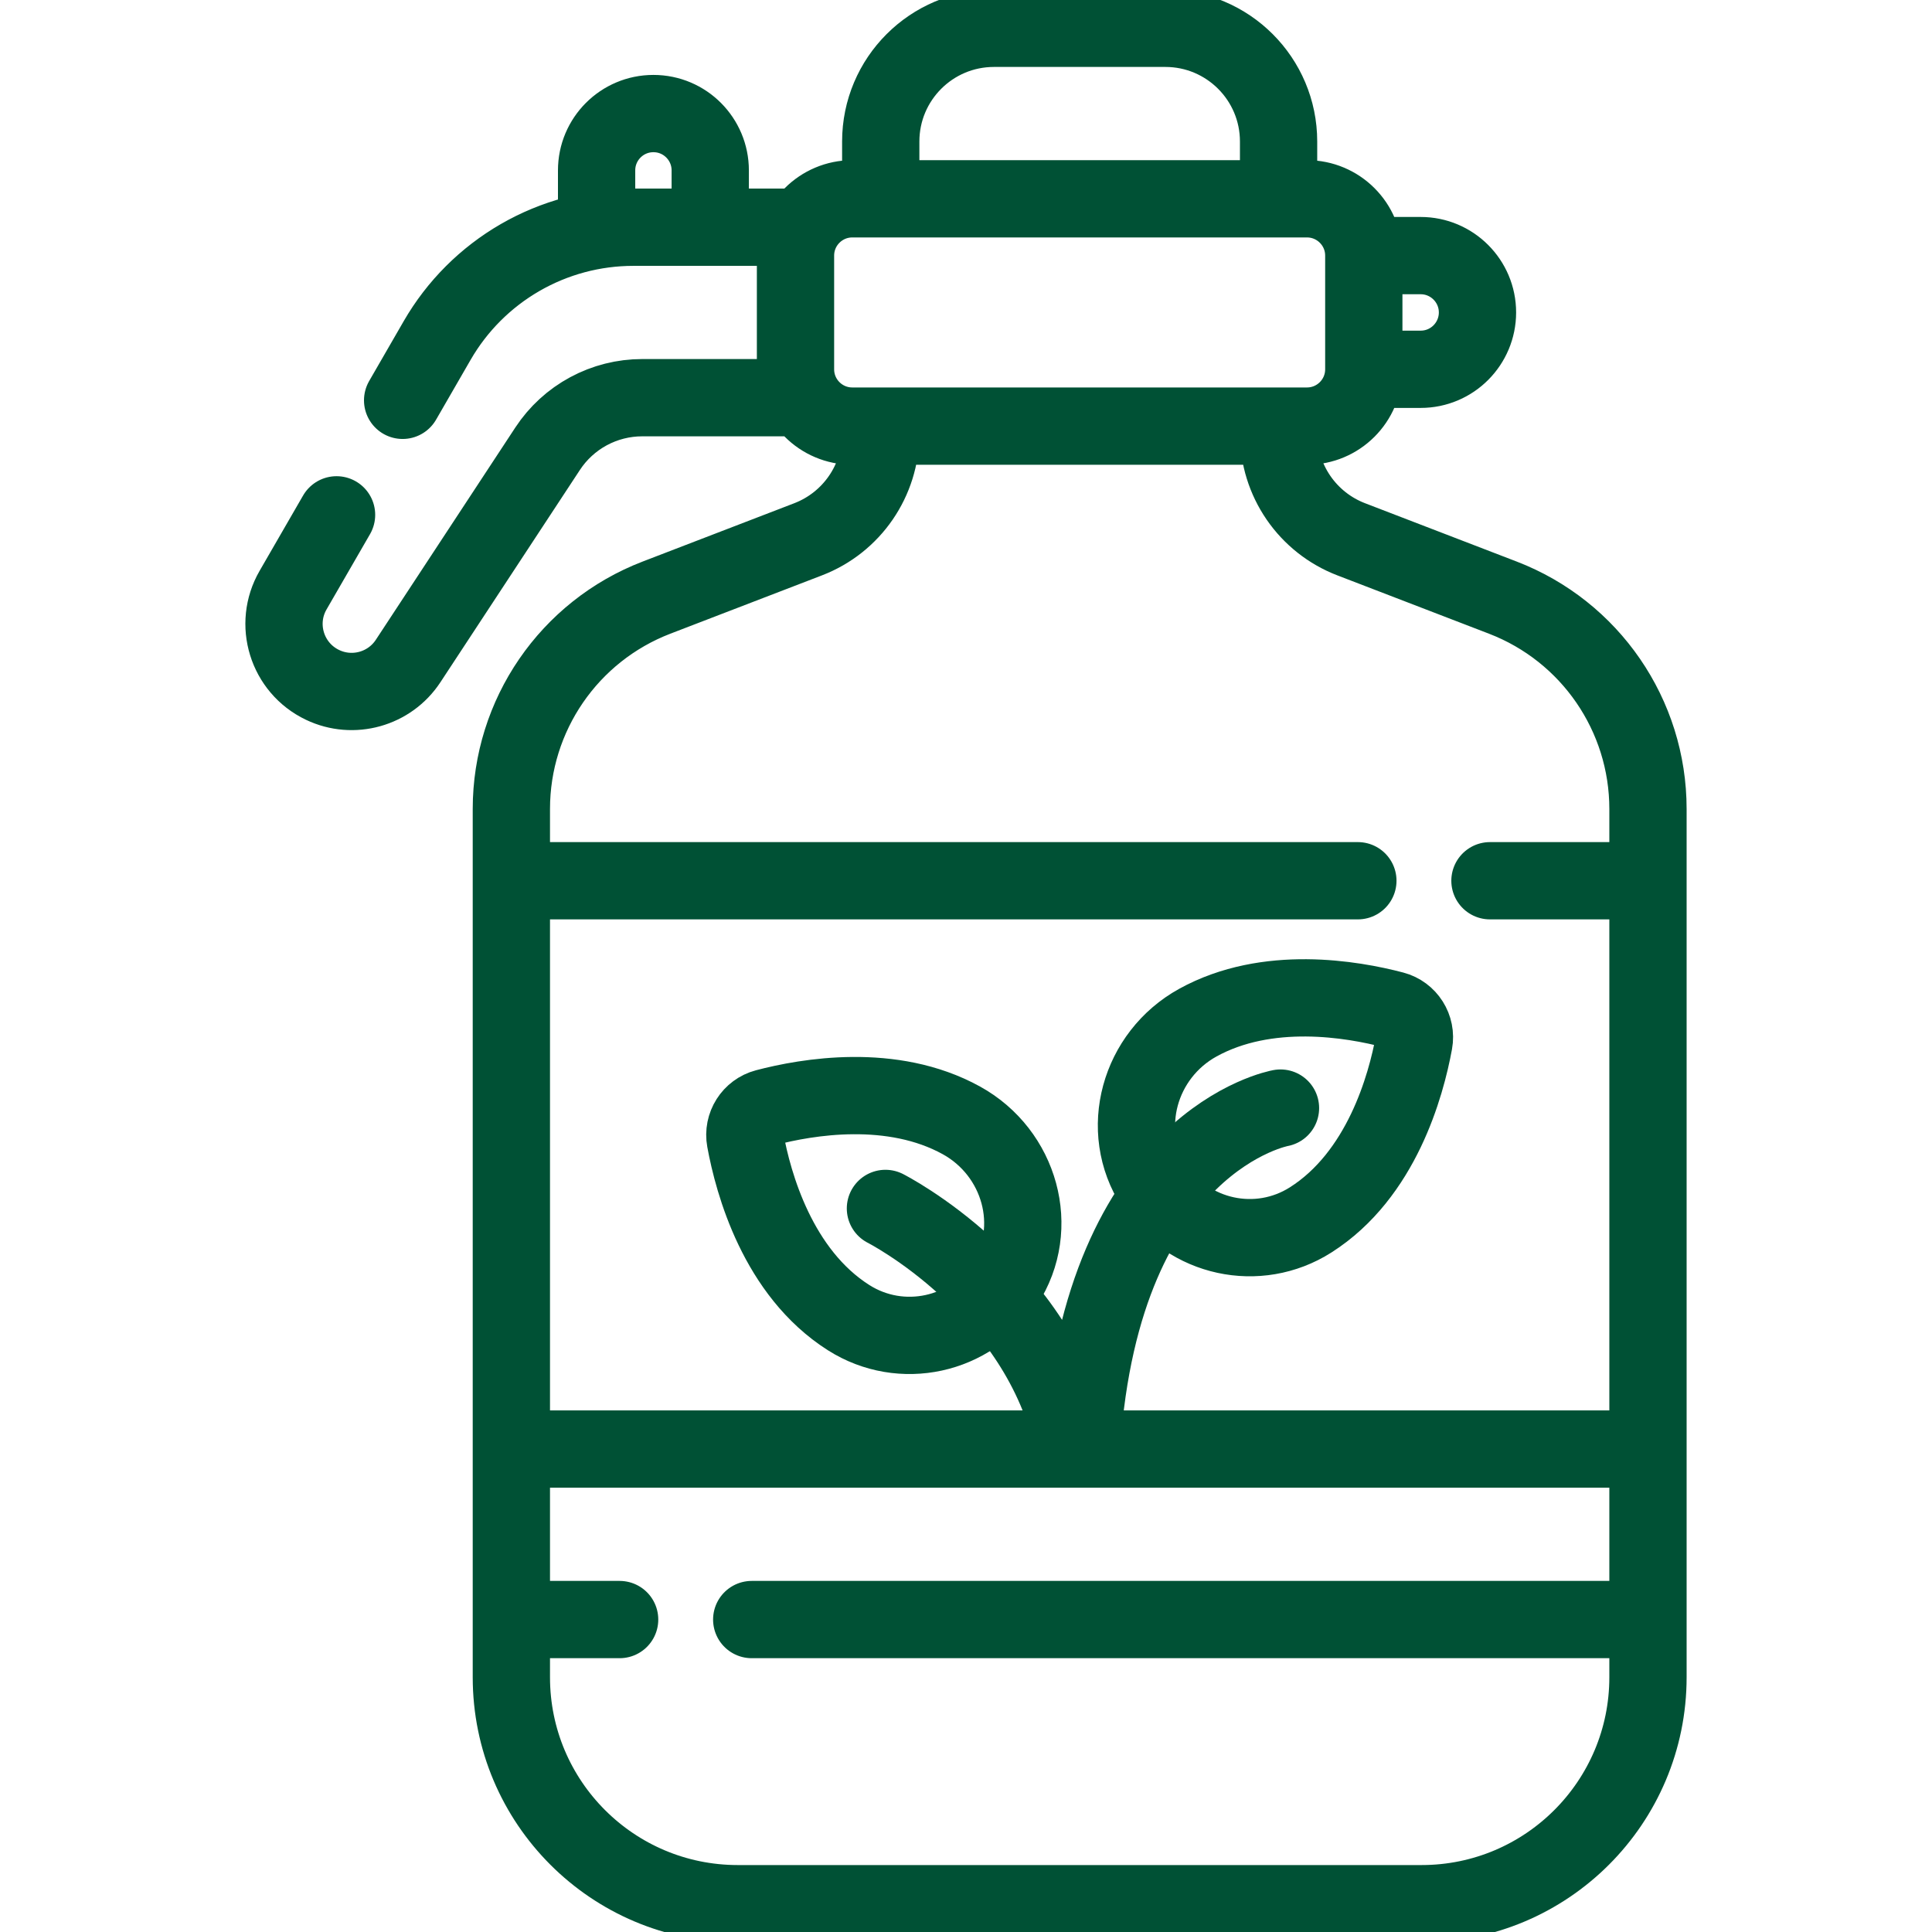
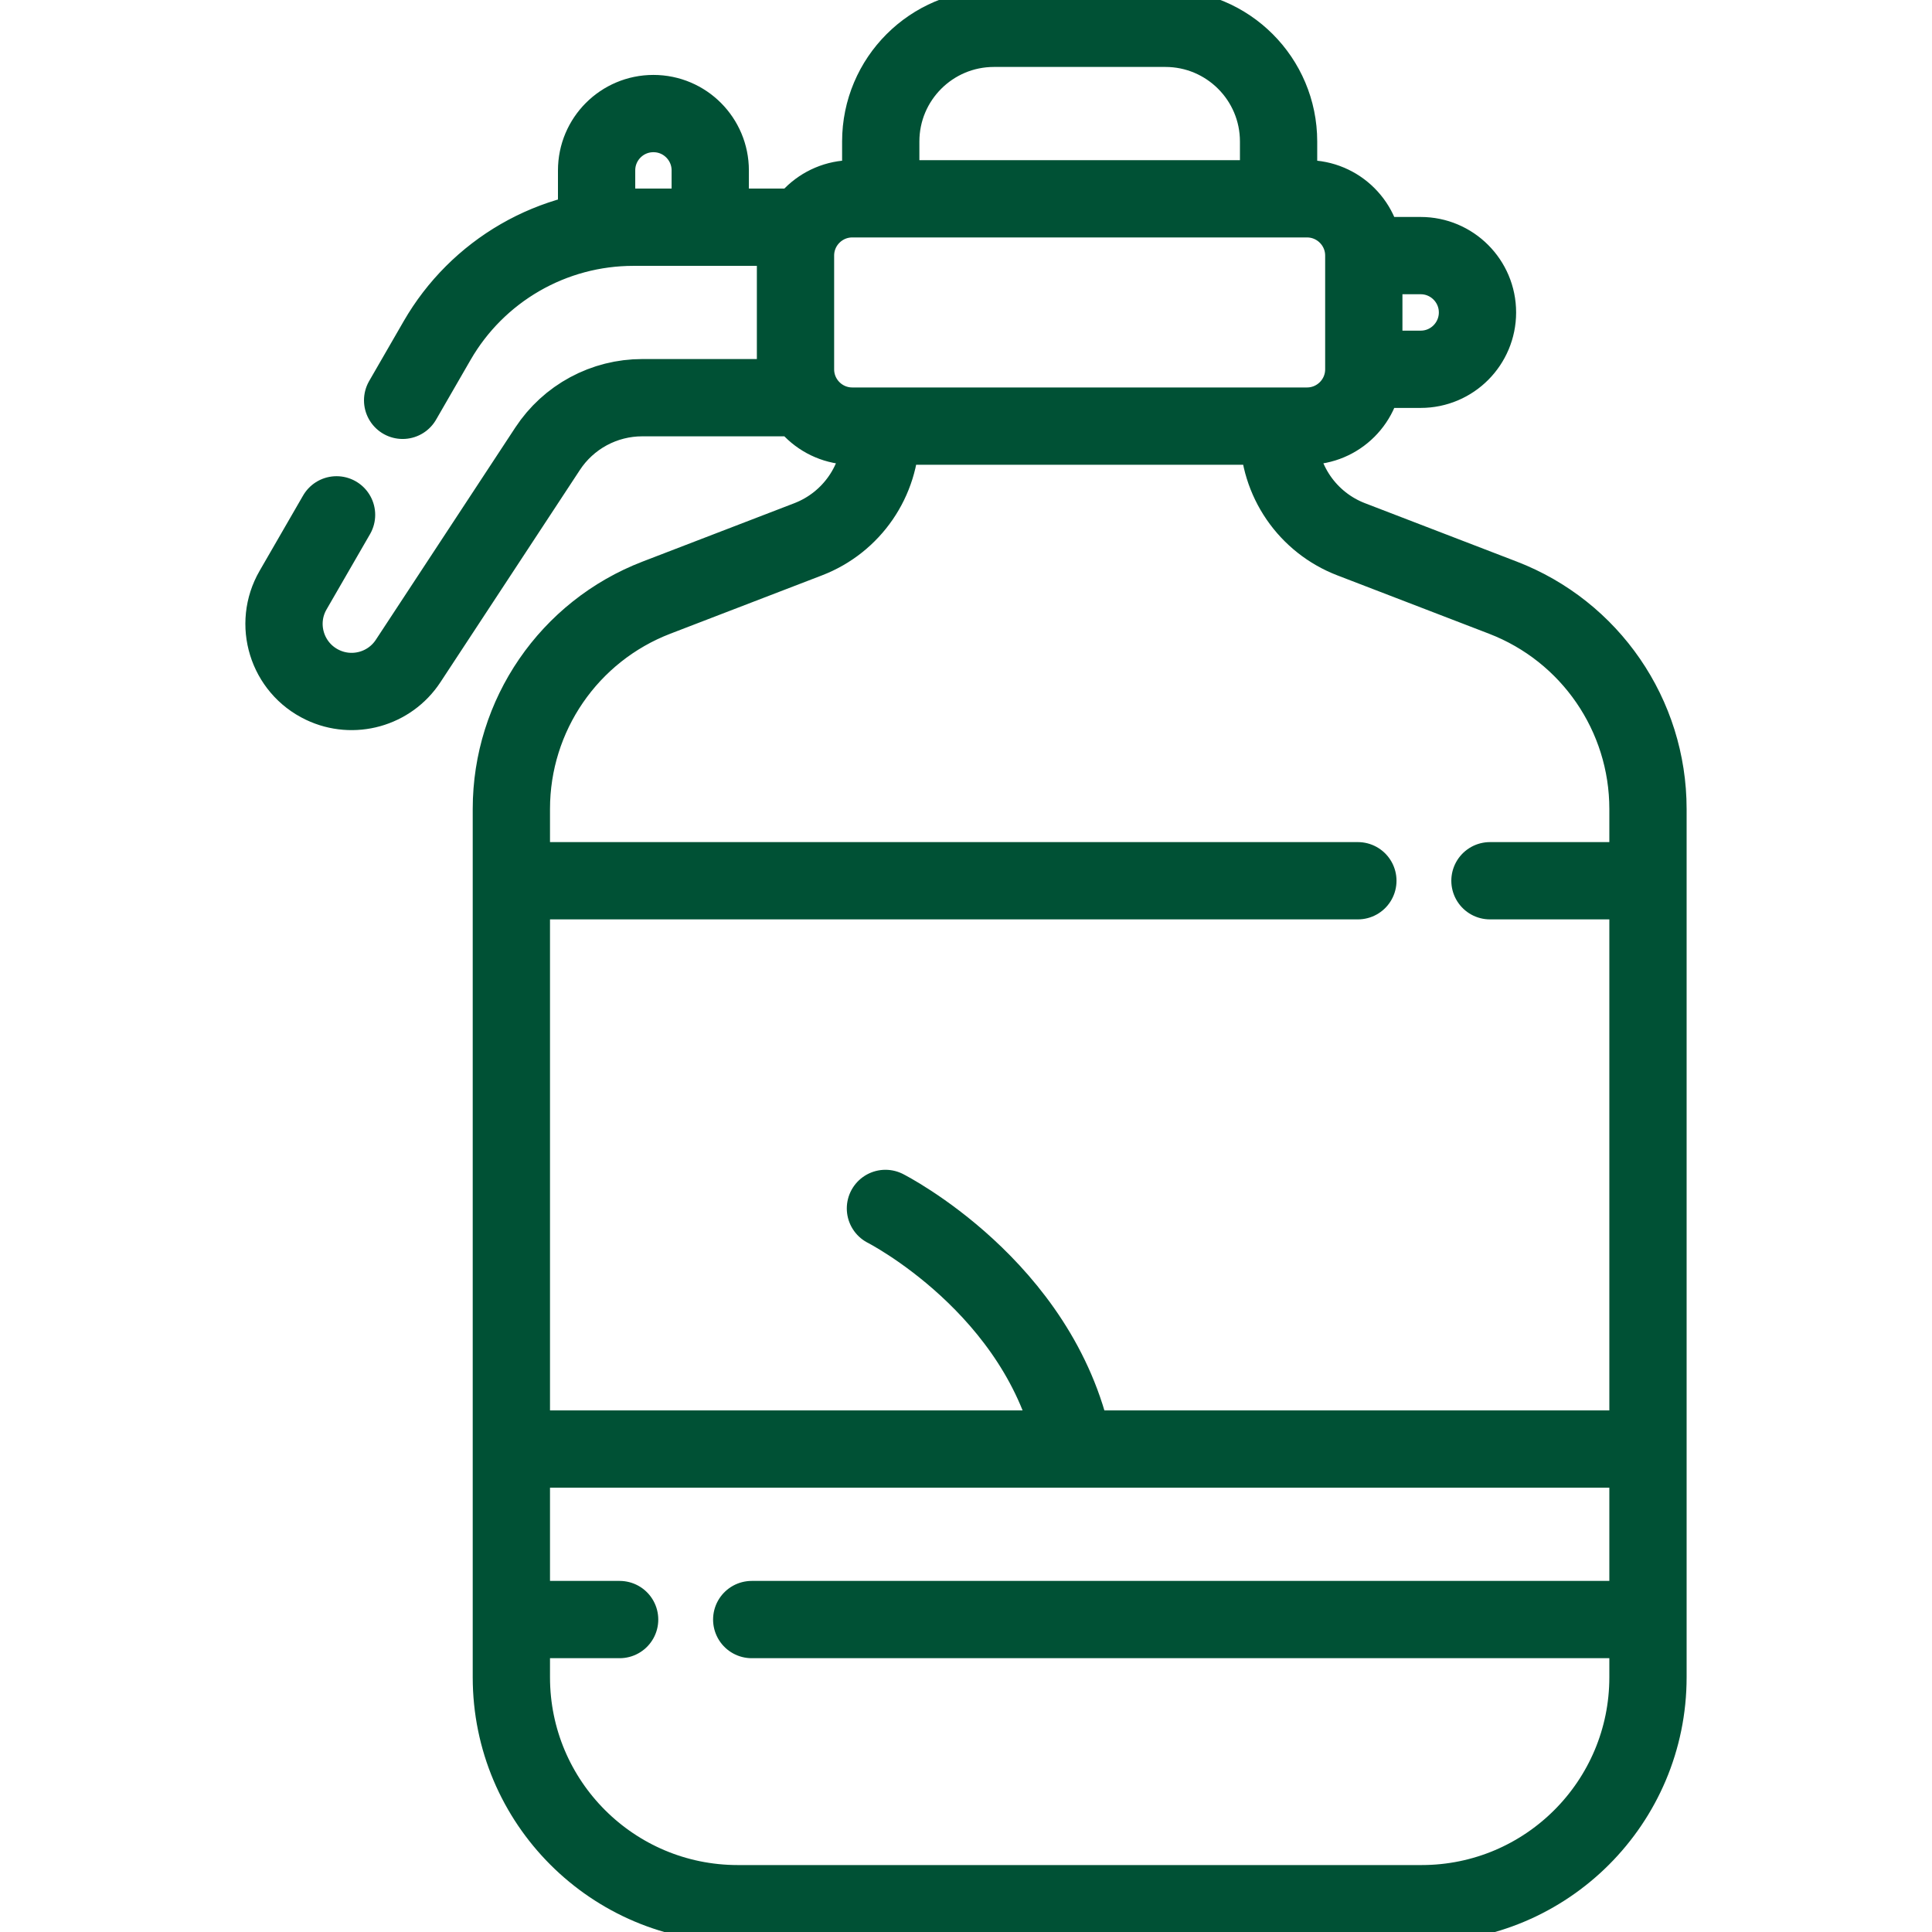
<svg xmlns="http://www.w3.org/2000/svg" width="100" height="100" viewBox="0 0 100 100" fill="none">
  <g clip-path="url(#clip0_546_2481)">
    <path d="M30.88 11.72V8.819C30.88 7.194 32.197 5.878 33.82 5.878C35.458 5.878 36.762 7.207 36.762 8.819V11.566M70.842 19.114H73.532C75.17 19.114 76.474 17.784 76.474 16.172C76.474 14.549 75.157 13.23 73.532 13.23H70.842M66.179 22.157V22.444C66.179 23.628 66.538 24.785 67.209 25.762C67.879 26.738 68.83 27.488 69.936 27.913L77.786 30.933C82.312 32.674 85.299 37.022 85.299 41.872V86.815C85.299 93.288 80.05 98.535 73.579 98.535H38.188C31.714 98.535 26.468 93.288 26.468 86.815V41.872C26.468 37.022 29.452 32.674 33.98 30.933L41.831 27.913C44.093 27.042 45.587 24.868 45.587 22.444V22.157M45.587 10.189V7.325C45.587 4.088 48.212 1.465 51.447 1.465H60.319C63.554 1.465 66.179 4.088 66.179 7.325V10.189M20.84 20.721L22.629 17.621C23.658 15.839 25.138 14.36 26.92 13.331C28.702 12.302 30.723 11.761 32.781 11.761H41.26M17.42 26.648L15.171 30.543C14.152 32.301 14.845 34.568 16.695 35.45C18.273 36.203 20.166 35.674 21.125 34.213L28.345 23.225C28.878 22.414 29.605 21.747 30.46 21.286C31.315 20.825 32.271 20.584 33.242 20.584H41.26M84.906 45.587H77.12M70.283 45.587H26.858M32.072 83.828H26.948M84.906 83.828H38.909M67.648 22.055C69.273 22.055 70.59 20.739 70.59 19.114V13.23C70.59 11.607 69.273 10.29 67.648 10.29H44.116C42.491 10.29 41.175 11.607 41.175 13.23V19.114C41.175 20.739 42.491 22.055 44.116 22.055H67.648Z" stroke="#005135" stroke-width="4" stroke-miterlimit="10" stroke-linecap="round" stroke-linejoin="round" />
-     <path d="M67.839 63.142C65.116 64.873 61.512 64.087 59.755 61.39C57.864 58.489 58.969 54.605 62 52.932C65.594 50.948 70.008 51.715 72.124 52.273C72.862 52.467 73.325 53.199 73.187 53.95C72.775 56.2 71.507 60.811 67.839 63.142ZM43.924 68.201C46.647 69.932 50.252 69.145 52.009 66.449C53.899 63.548 52.794 59.664 49.763 57.991C46.17 56.007 41.756 56.774 39.639 57.331C38.901 57.526 38.439 58.258 38.577 59.008C38.989 61.258 40.256 65.869 43.924 68.201Z" stroke="#005135" stroke-width="4" stroke-miterlimit="10" stroke-linecap="round" stroke-linejoin="round" />
-     <path d="M55.987 74.808C57.071 58.983 66.278 57.354 66.278 57.354M45.83 62.548C45.83 62.548 53.84 66.611 55.561 74.808M26.859 75.003H84.907" stroke="#005135" stroke-width="4" stroke-miterlimit="10" stroke-linecap="round" stroke-linejoin="round" />
+     <path d="M55.987 74.808M45.83 62.548C45.83 62.548 53.84 66.611 55.561 74.808M26.859 75.003H84.907" stroke="#005135" stroke-width="4" stroke-miterlimit="10" stroke-linecap="round" stroke-linejoin="round" />
  </g>
  <defs>
    <clipPath id="clip0_546_2481">
      <rect width="100" height="100" fill="white" />
    </clipPath>
  </defs>
</svg>